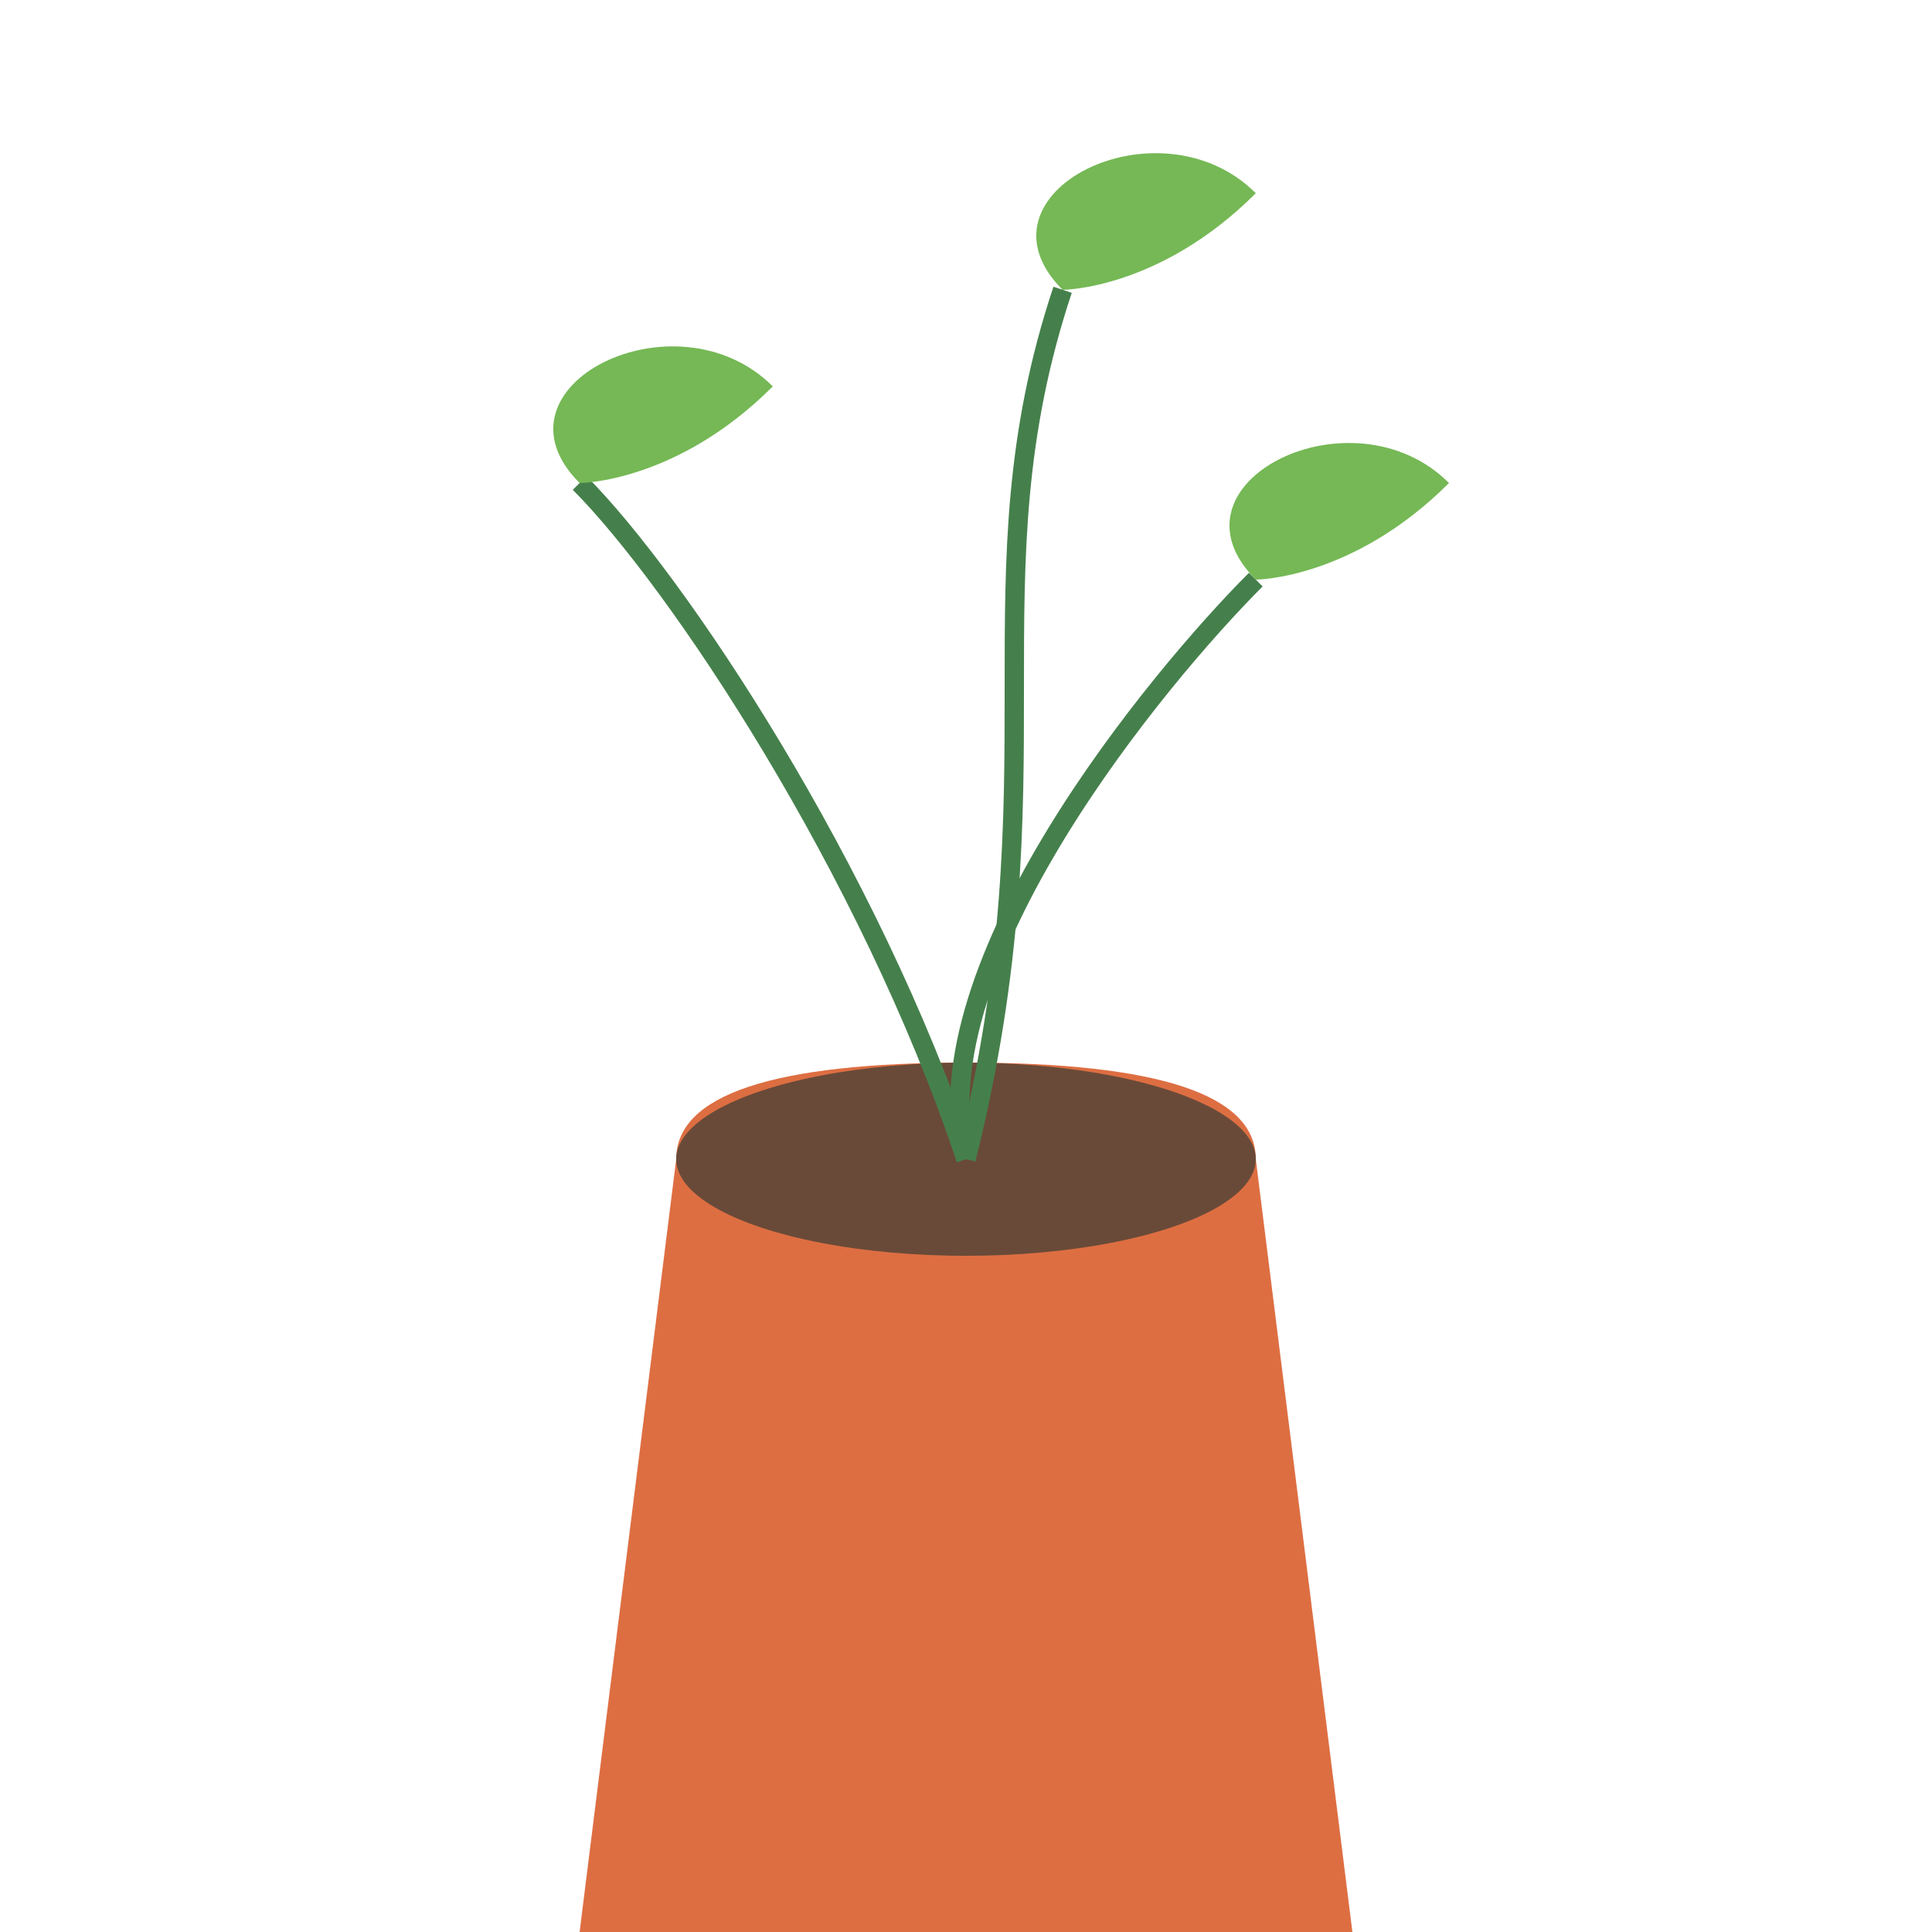
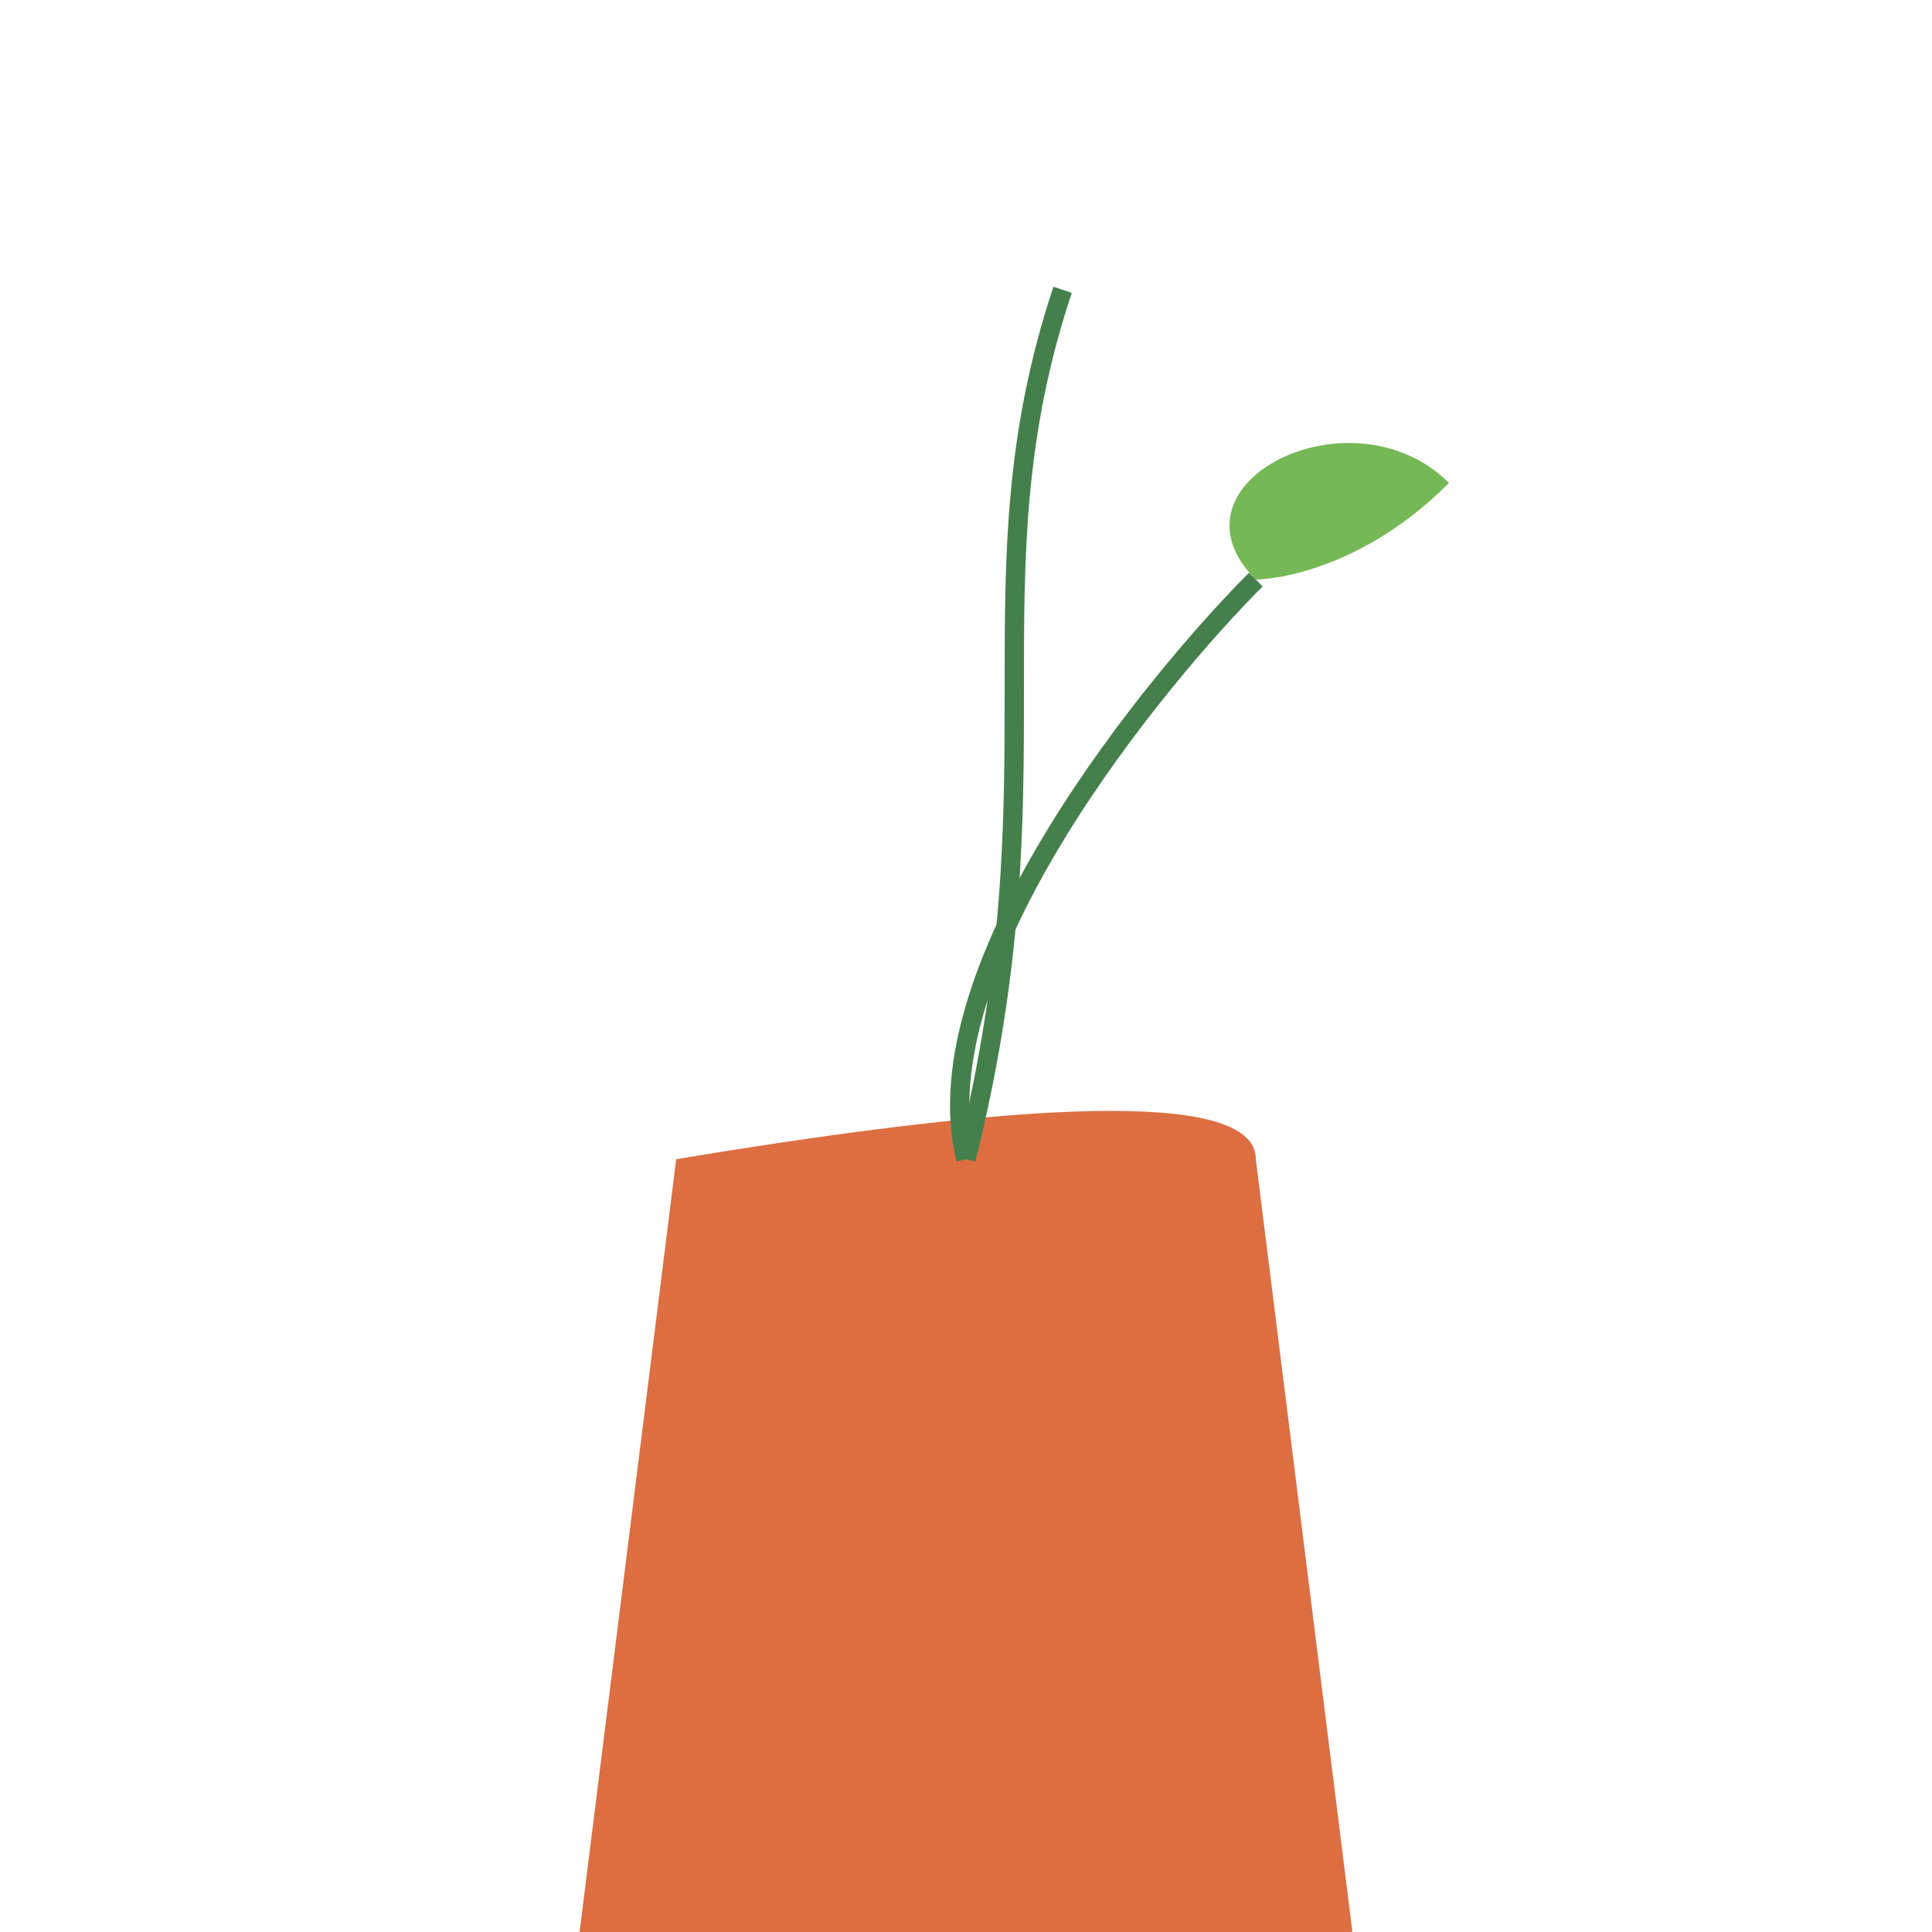
<svg xmlns="http://www.w3.org/2000/svg" width="200" height="200" viewBox="0 0 200 200">
  <style>
    .leaf { fill: #75b855; }
    .pot { fill: #dd6e42; }
    .soil { fill: #694a38; }
  </style>
-   <path class="pot" d="M70,120 Q70,110 100,110 Q130,110 130,120 L140,200 L60,200 Z" />
-   <ellipse class="soil" cx="100" cy="120" rx="30" ry="10" />
+   <path class="pot" d="M70,120 Q130,110 130,120 L140,200 L60,200 Z" />
  <g transform="translate(100, 120)">
-     <path d="M0,0 C-10,-30 -30,-60 -40,-70" stroke="#45804c" stroke-width="2" fill="none" />
    <path d="M0,0 C10,-40 0,-60 10,-90" stroke="#45804c" stroke-width="2" fill="none" />
    <path d="M0,0 C-5,-20 20,-50 30,-60" stroke="#45804c" stroke-width="2" fill="none" />
-     <path class="leaf" d="M-40,-70 C-50,-80 -30,-90 -20,-80 C-30,-70 -40,-70 -40,-70 Z" />
-     <path class="leaf" d="M10,-90 C0,-100 20,-110 30,-100 C20,-90 10,-90 10,-90 Z" />
    <path class="leaf" d="M30,-60 C20,-70 40,-80 50,-70 C40,-60 30,-60 30,-60 Z" />
  </g>
</svg>